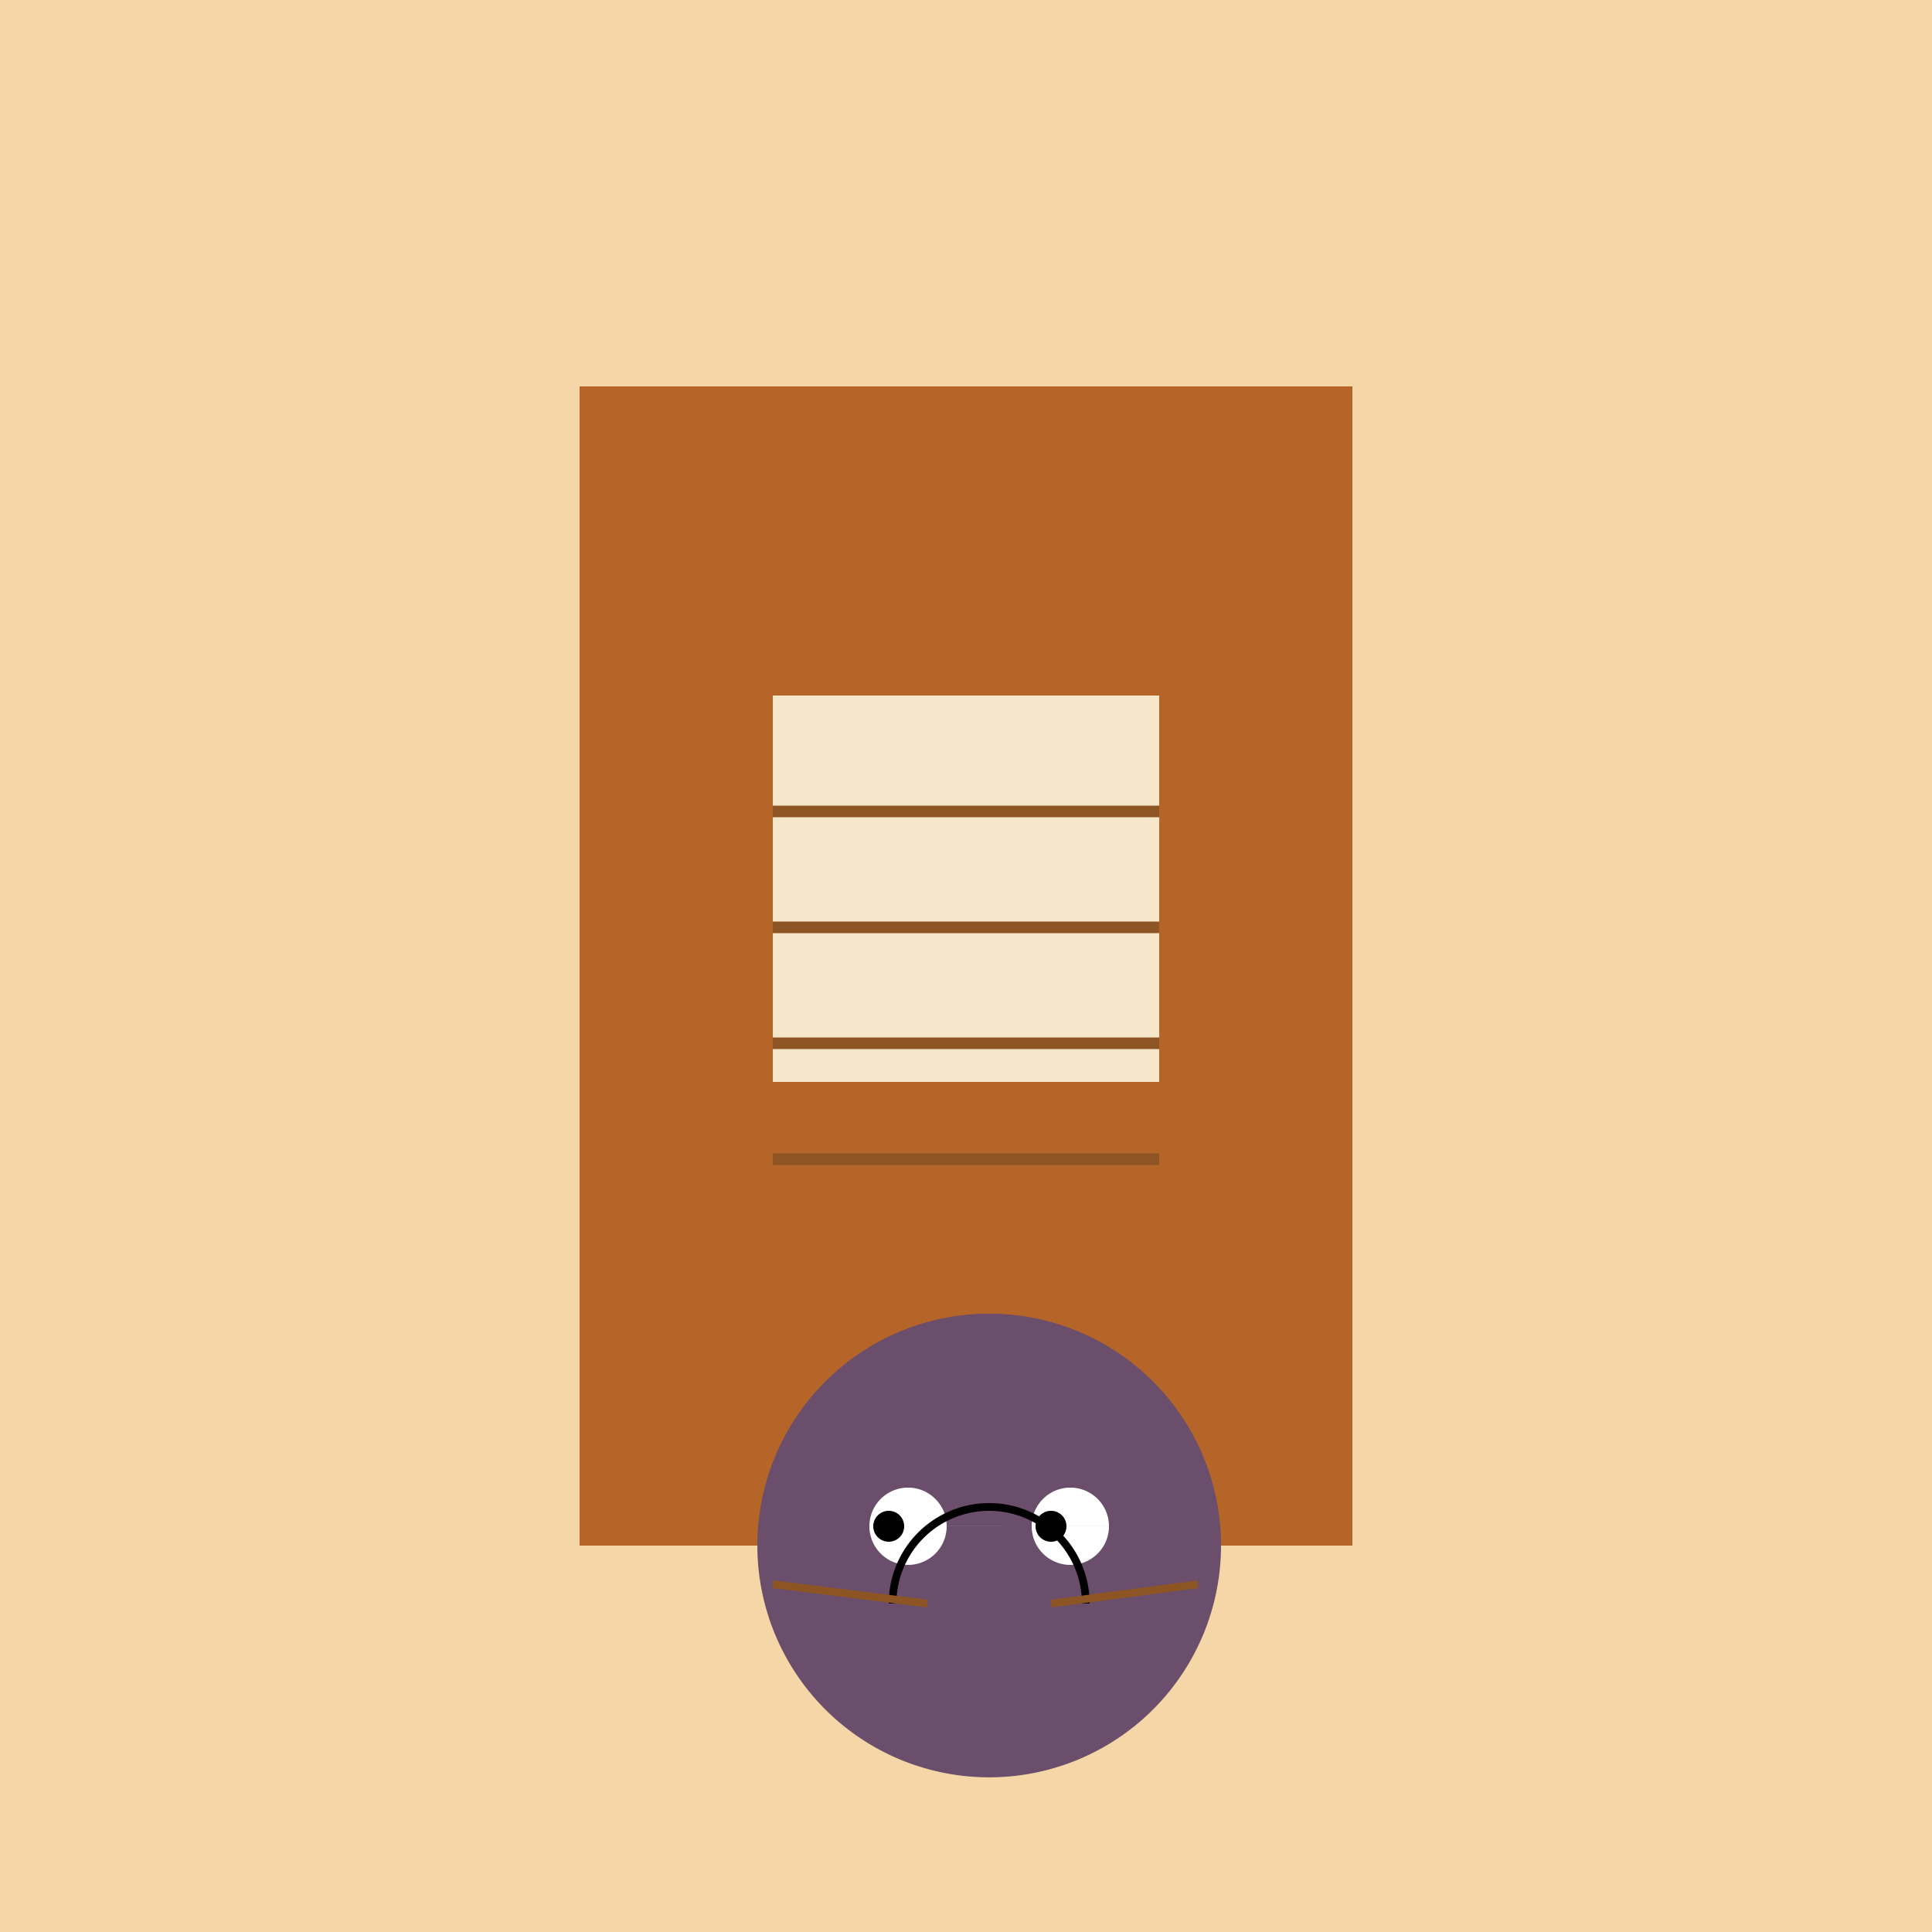
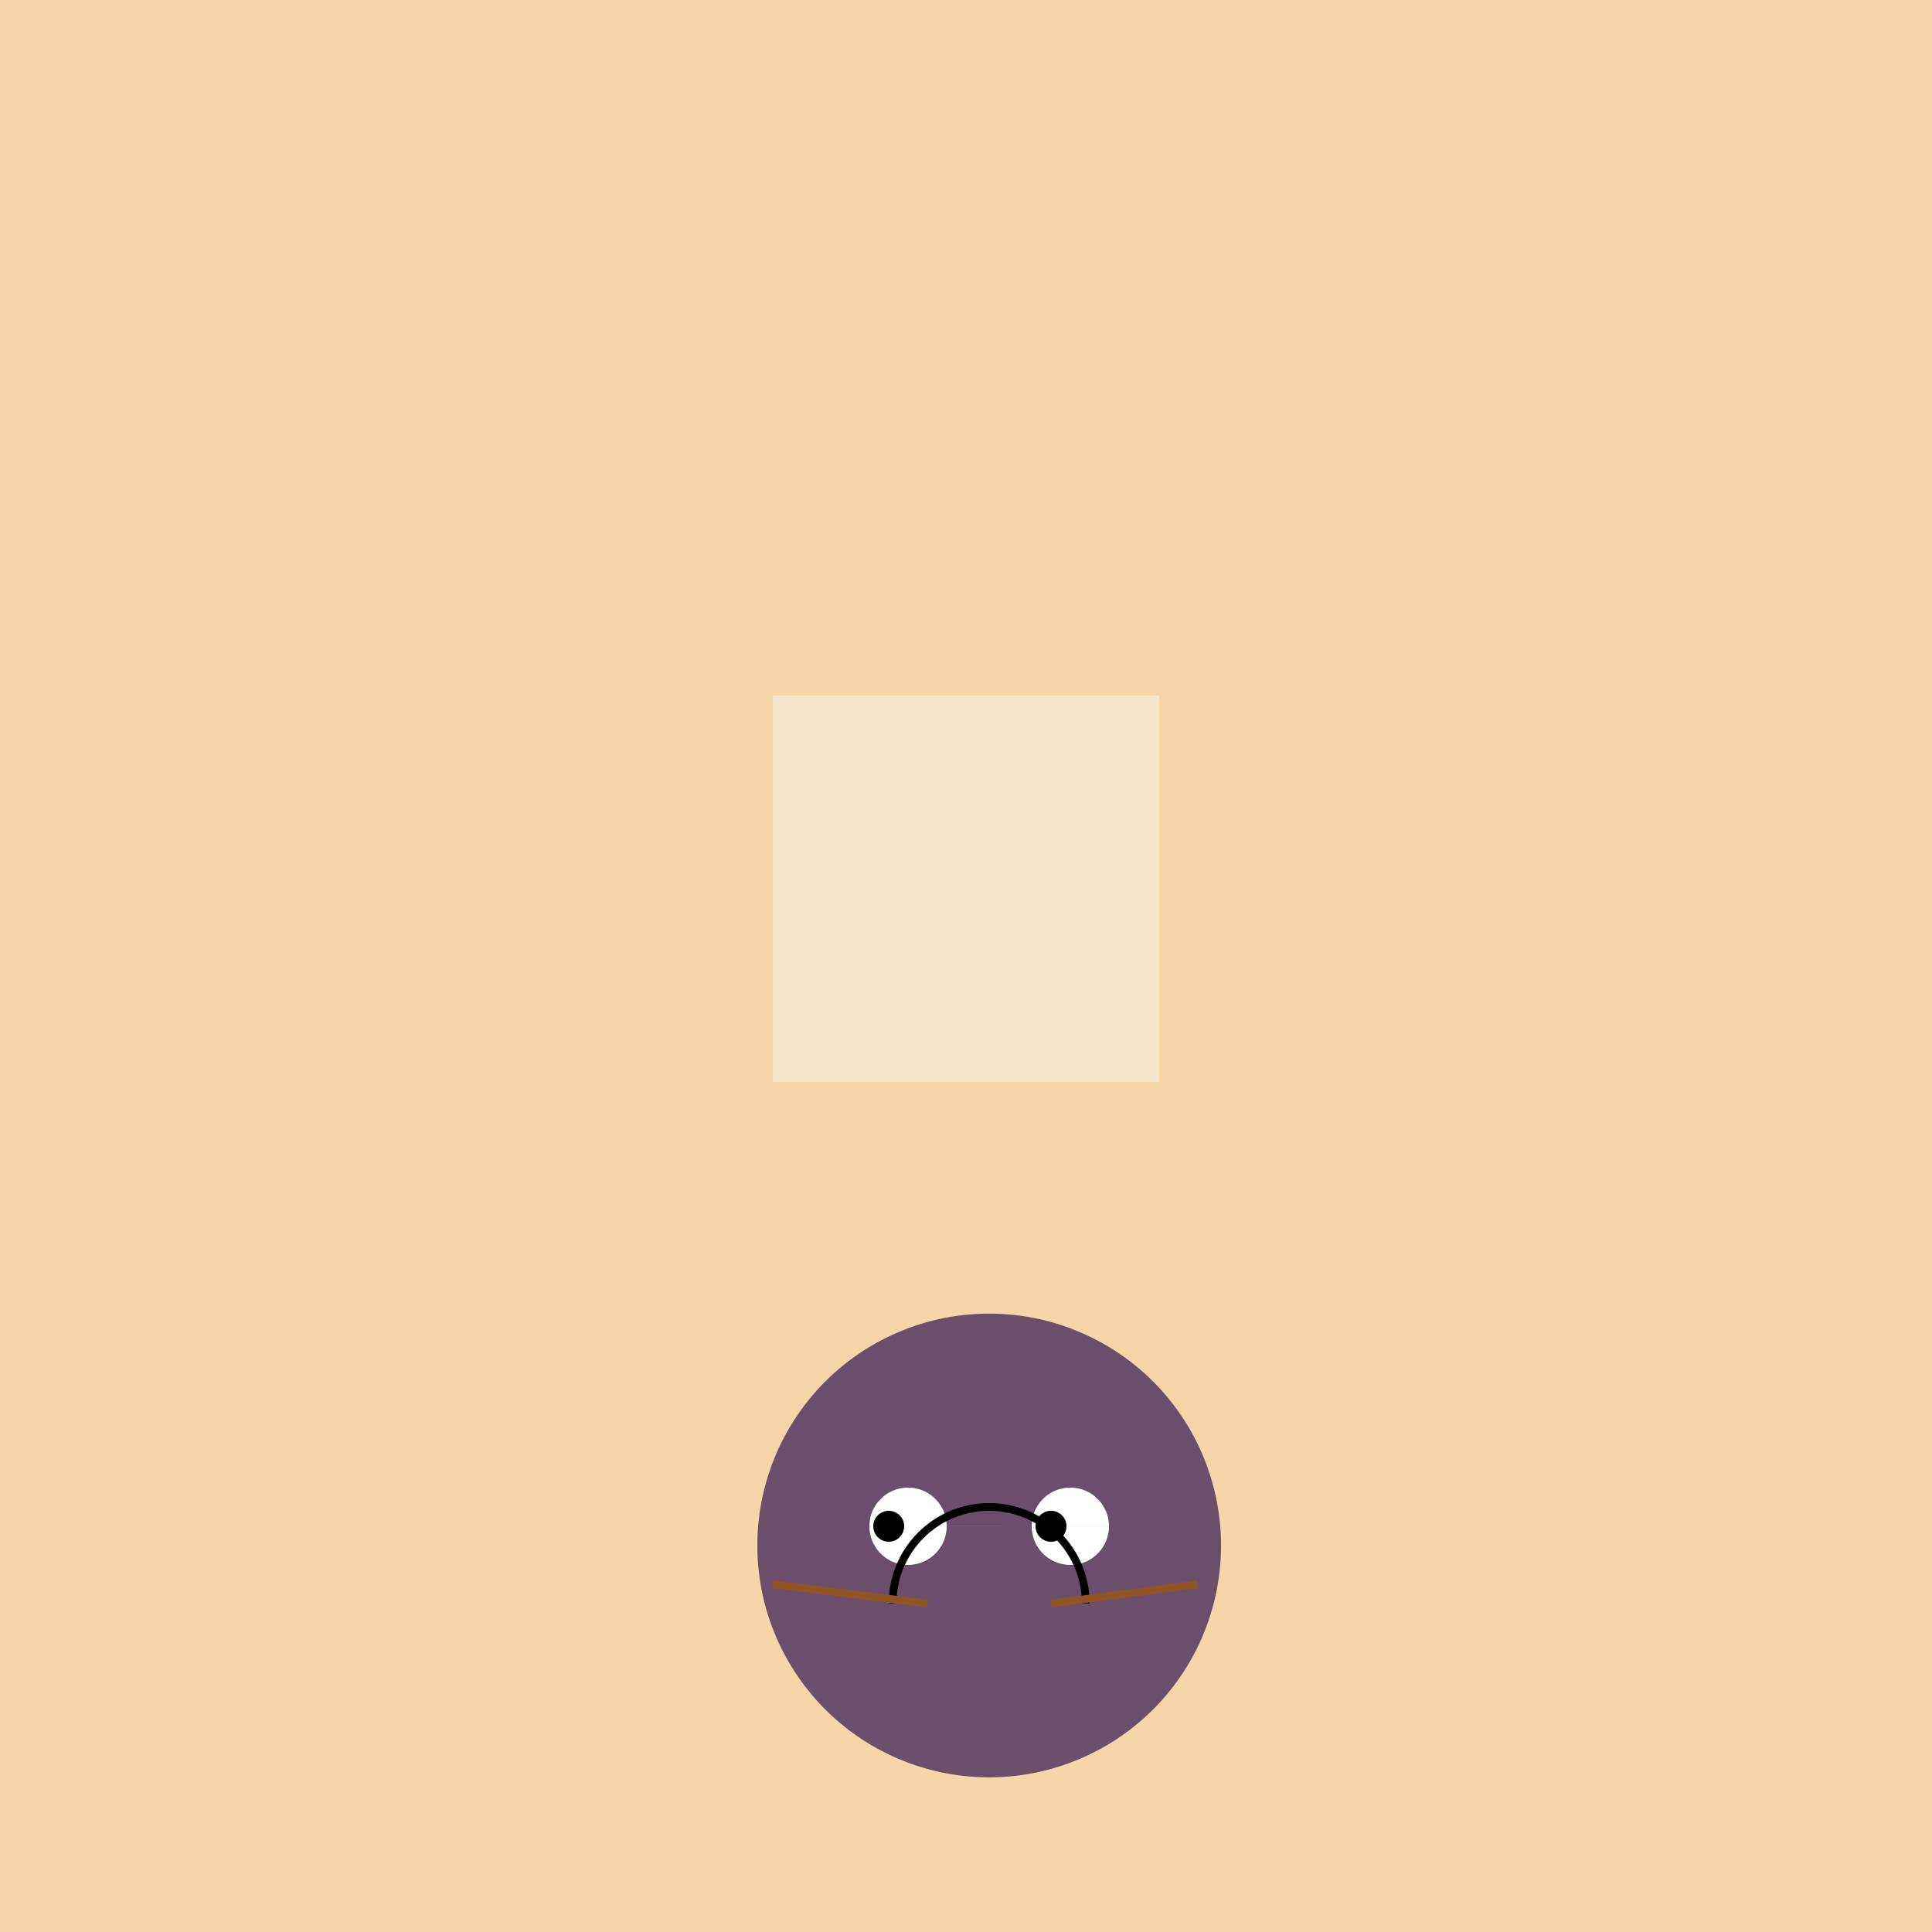
<svg xmlns="http://www.w3.org/2000/svg" width="500" height="500">
  <defs />
  <g>
    <rect fill="#F5D7A7" stroke="none" x="0" y="0" width="512" height="512" />
-     <rect fill="#B56528" stroke="none" x="150" y="100" width="200" height="300" />
    <rect fill="#F5E6CA" stroke="none" x="200" y="180" width="100" height="100" />
-     <path fill="none" stroke="#8D5524" paint-order="fill stroke markers" d=" M 200 210 L 300 210 M 200 240 L 300 240 M 200 270 L 300 270 M 200 300 L 300 300" stroke-miterlimit="10" stroke-width="3" stroke-dasharray="" />
    <path fill="#6B4E6B" stroke="none" paint-order="stroke fill markers" d=" M 316 400 A 60 60 0 1 1 316 399.94" />
    <path fill="#FFFFFF" stroke="none" paint-order="stroke fill markers" d=" M 245 395 A 10 10 0 1 1 245 394.99 L 287 395 A 10 10 0 1 1 287 394.99" />
    <path fill="#000000" stroke="none" paint-order="stroke fill markers" d=" M 234 395 A 4 4 0 1 1 234 394.996 L 276 395 A 4 4 0 1 1 276 394.996" />
    <path fill="none" stroke="#000000" paint-order="fill stroke markers" d=" M 281 415 A 25 25 0 1 0 231 415" stroke-miterlimit="10" stroke-width="2" stroke-dasharray="" />
    <path fill="none" stroke="#8D5524" paint-order="fill stroke markers" d=" M 240 415 L 200 410 M 272 415 L 310 410" stroke-miterlimit="10" stroke-width="2" stroke-dasharray="" />
  </g>
</svg>